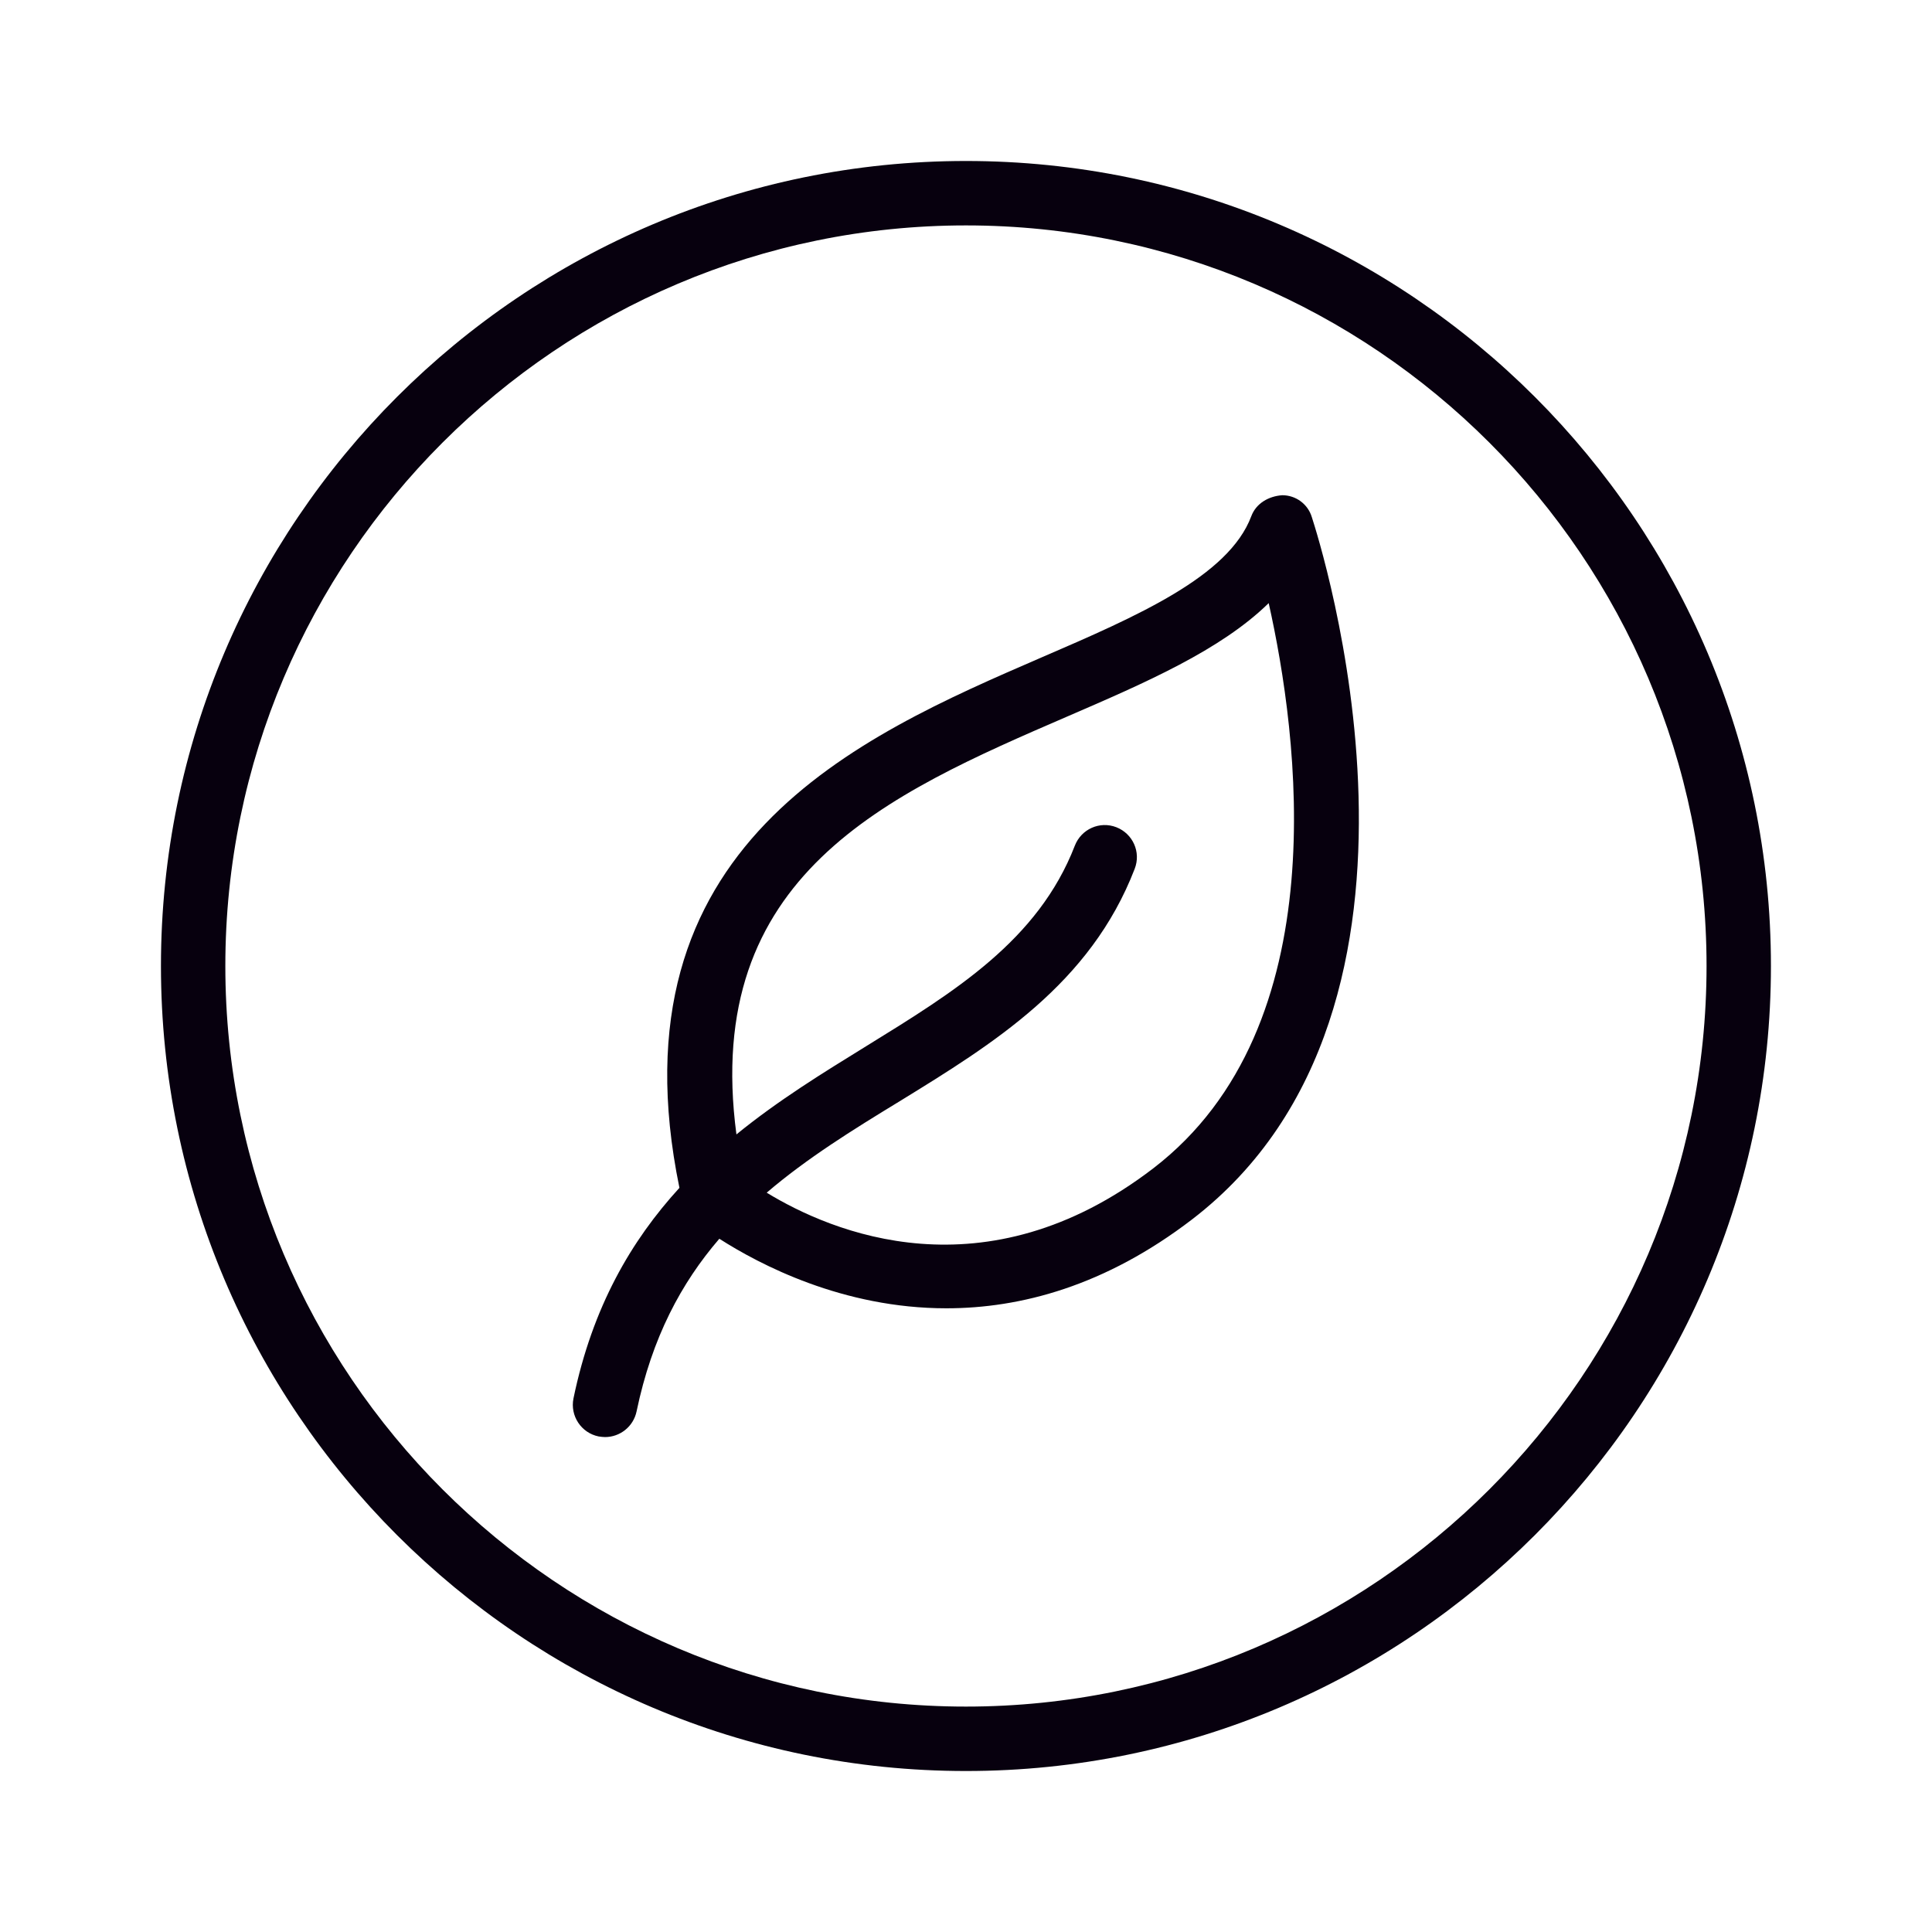
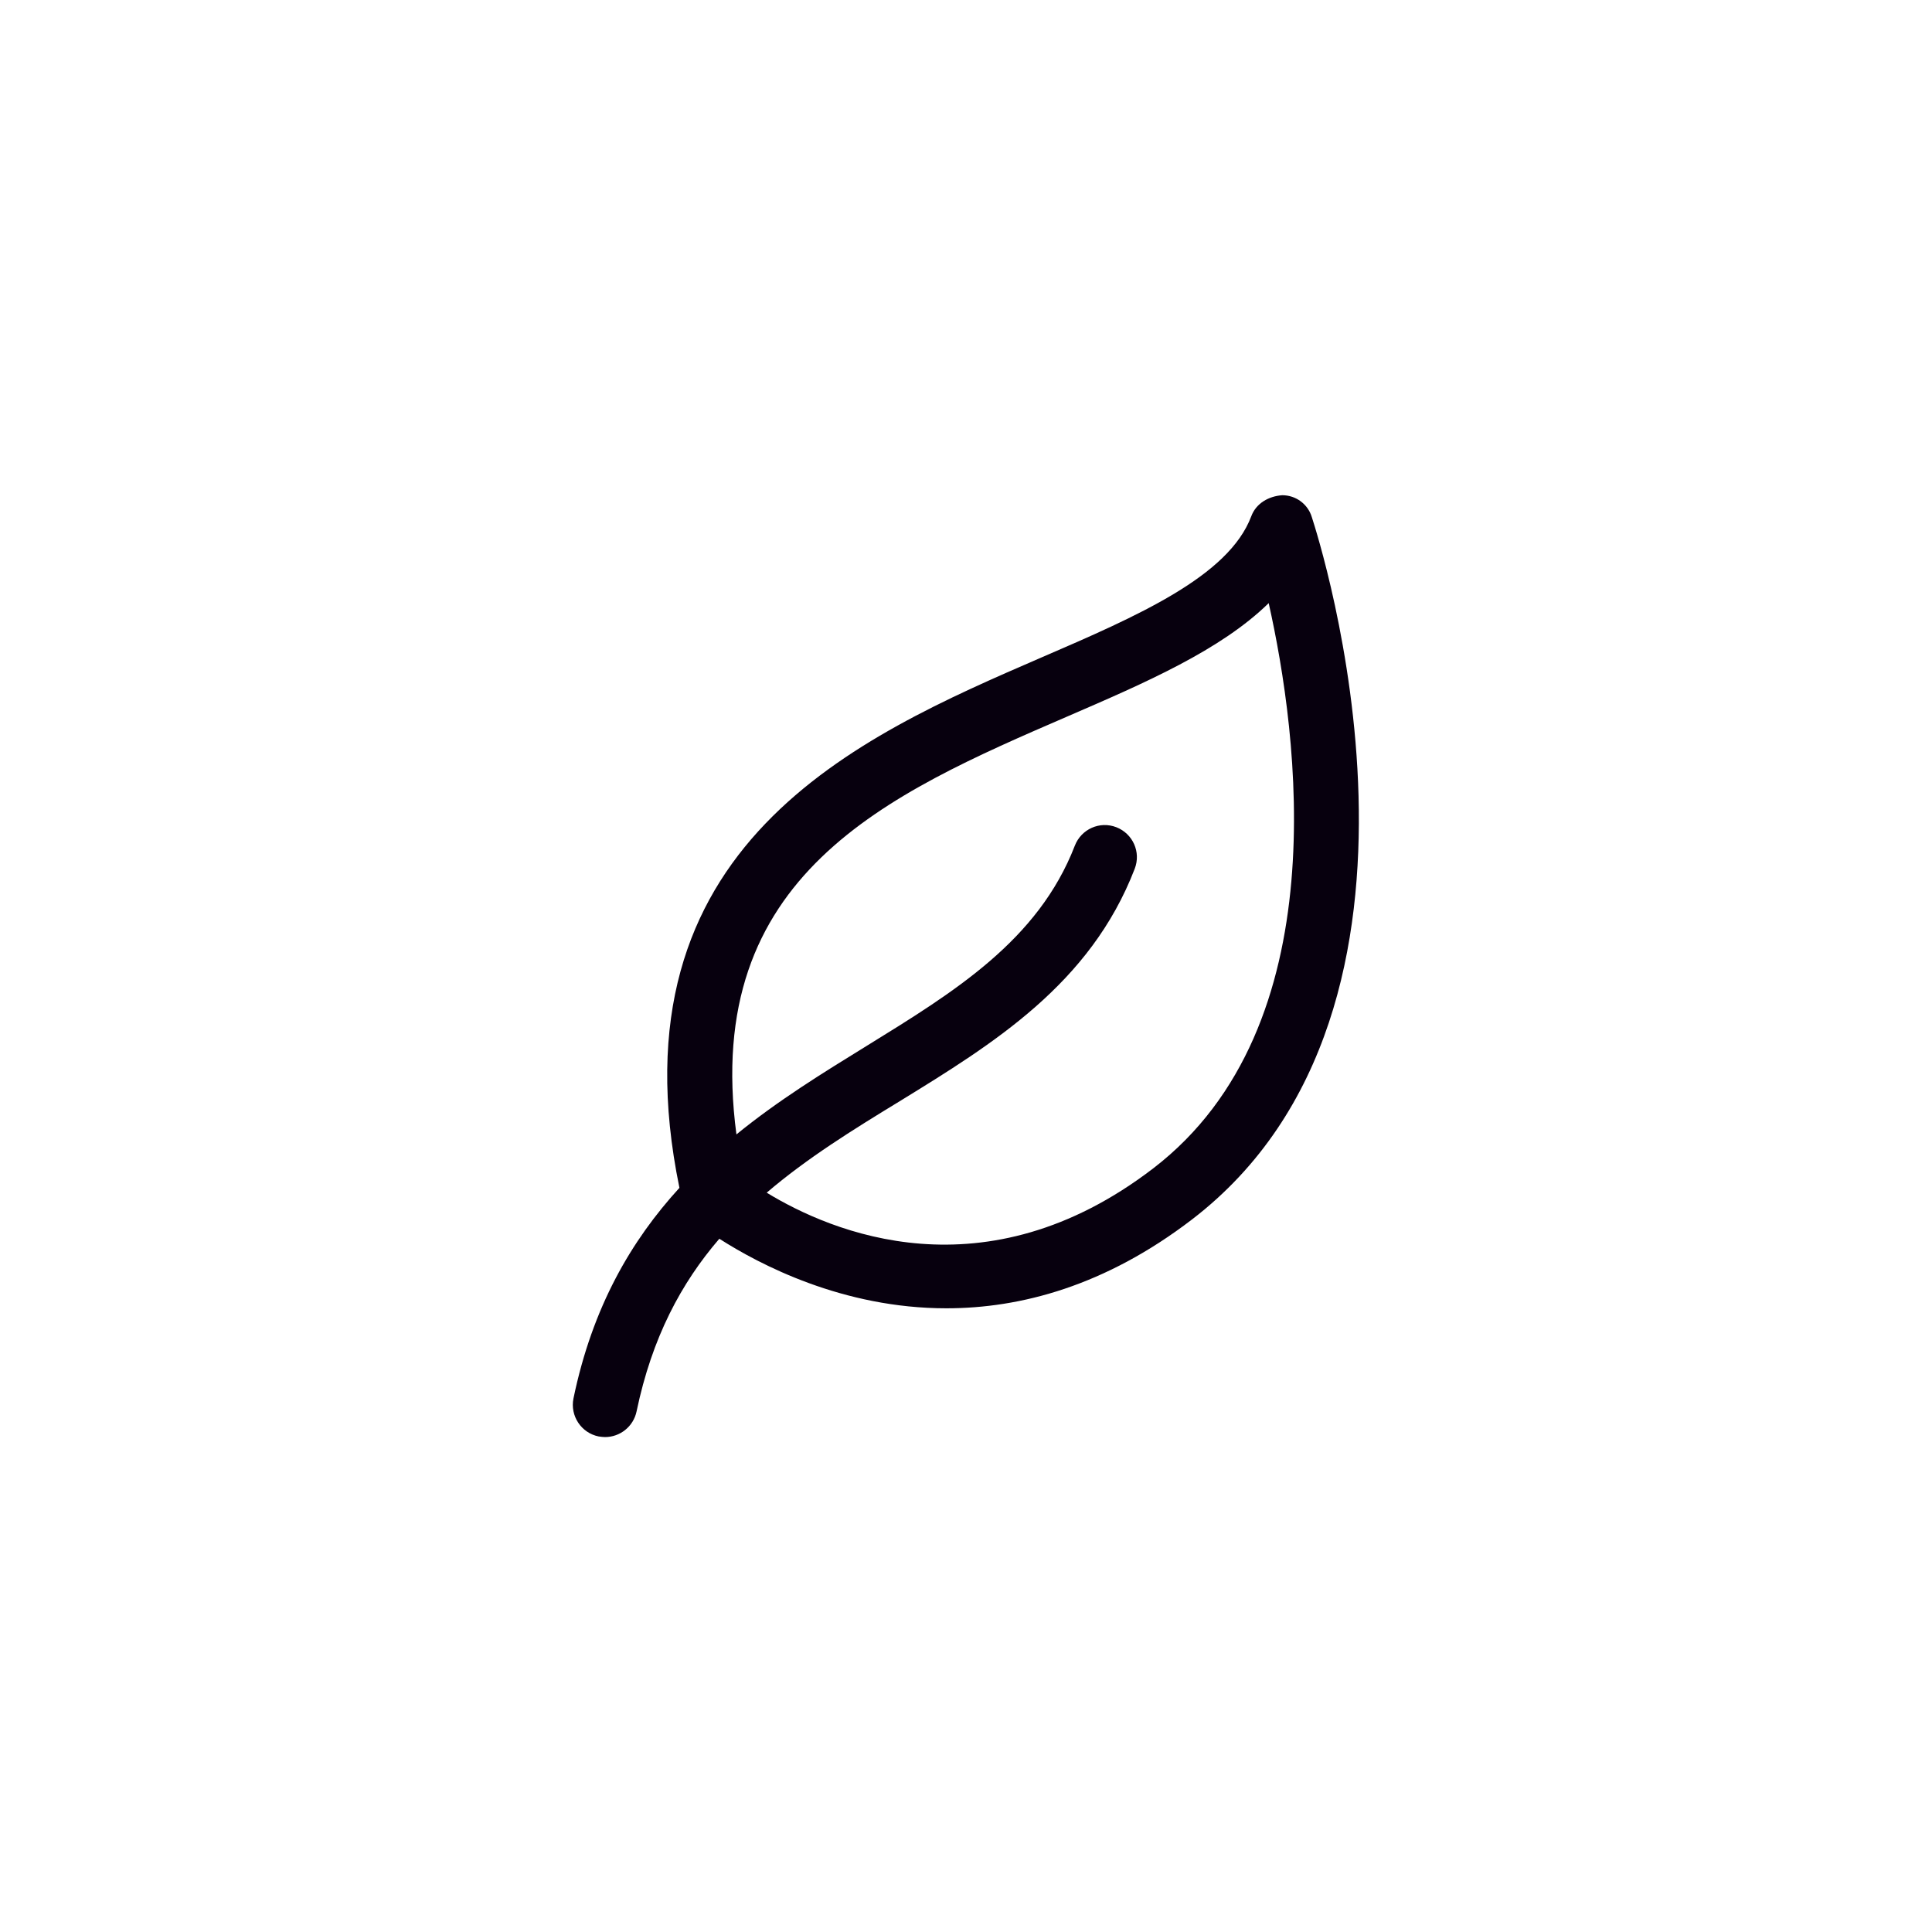
<svg xmlns="http://www.w3.org/2000/svg" width="52" height="52" viewBox="0 0 52 52" fill="#07000E">
  <path d="M34.511 13.329C34.147 13.355 33.809 13.546 33.679 13.893C33.072 15.513 30.619 16.579 28.028 17.697C23.105 19.829 16.389 22.733 18.287 31.971C16.995 33.384 15.947 35.169 15.435 37.639C15.34 38.107 15.643 38.567 16.111 38.662C16.172 38.671 16.233 38.679 16.285 38.679C16.683 38.679 17.047 38.402 17.134 37.986C17.55 35.993 18.339 34.528 19.361 33.341C20.445 34.034 22.681 35.213 25.471 35.213C27.465 35.213 29.744 34.615 32.084 32.821C39.563 27.083 35.481 14.456 35.308 13.919C35.204 13.572 34.883 13.329 34.511 13.329ZM31.044 31.443C26.503 34.927 22.369 33.159 20.636 32.101C21.719 31.174 22.95 30.411 24.215 29.64C26.737 28.089 29.346 26.485 30.541 23.383C30.715 22.932 30.489 22.438 30.047 22.265C29.597 22.091 29.103 22.317 28.93 22.759C27.942 25.315 25.688 26.693 23.314 28.158C22.161 28.869 20.948 29.614 19.821 30.533C18.893 23.547 23.877 21.381 28.73 19.283C30.836 18.373 32.855 17.498 34.147 16.233C34.935 19.751 36.019 27.621 31.044 31.443Z" />
-   <path d="M25.999 4.333C14.047 4.333 4.332 14.049 4.332 26C4.332 37.951 14.047 47.667 25.999 47.667C37.95 47.667 47.665 37.951 47.665 26C47.665 14.049 37.95 4.333 25.999 4.333ZM25.999 45.933C15.009 45.933 6.065 36.989 6.065 26C6.065 15.011 15.009 6.067 25.999 6.067C36.988 6.067 45.932 15.011 45.932 26C45.932 36.989 36.988 45.933 25.999 45.933Z" />
</svg>